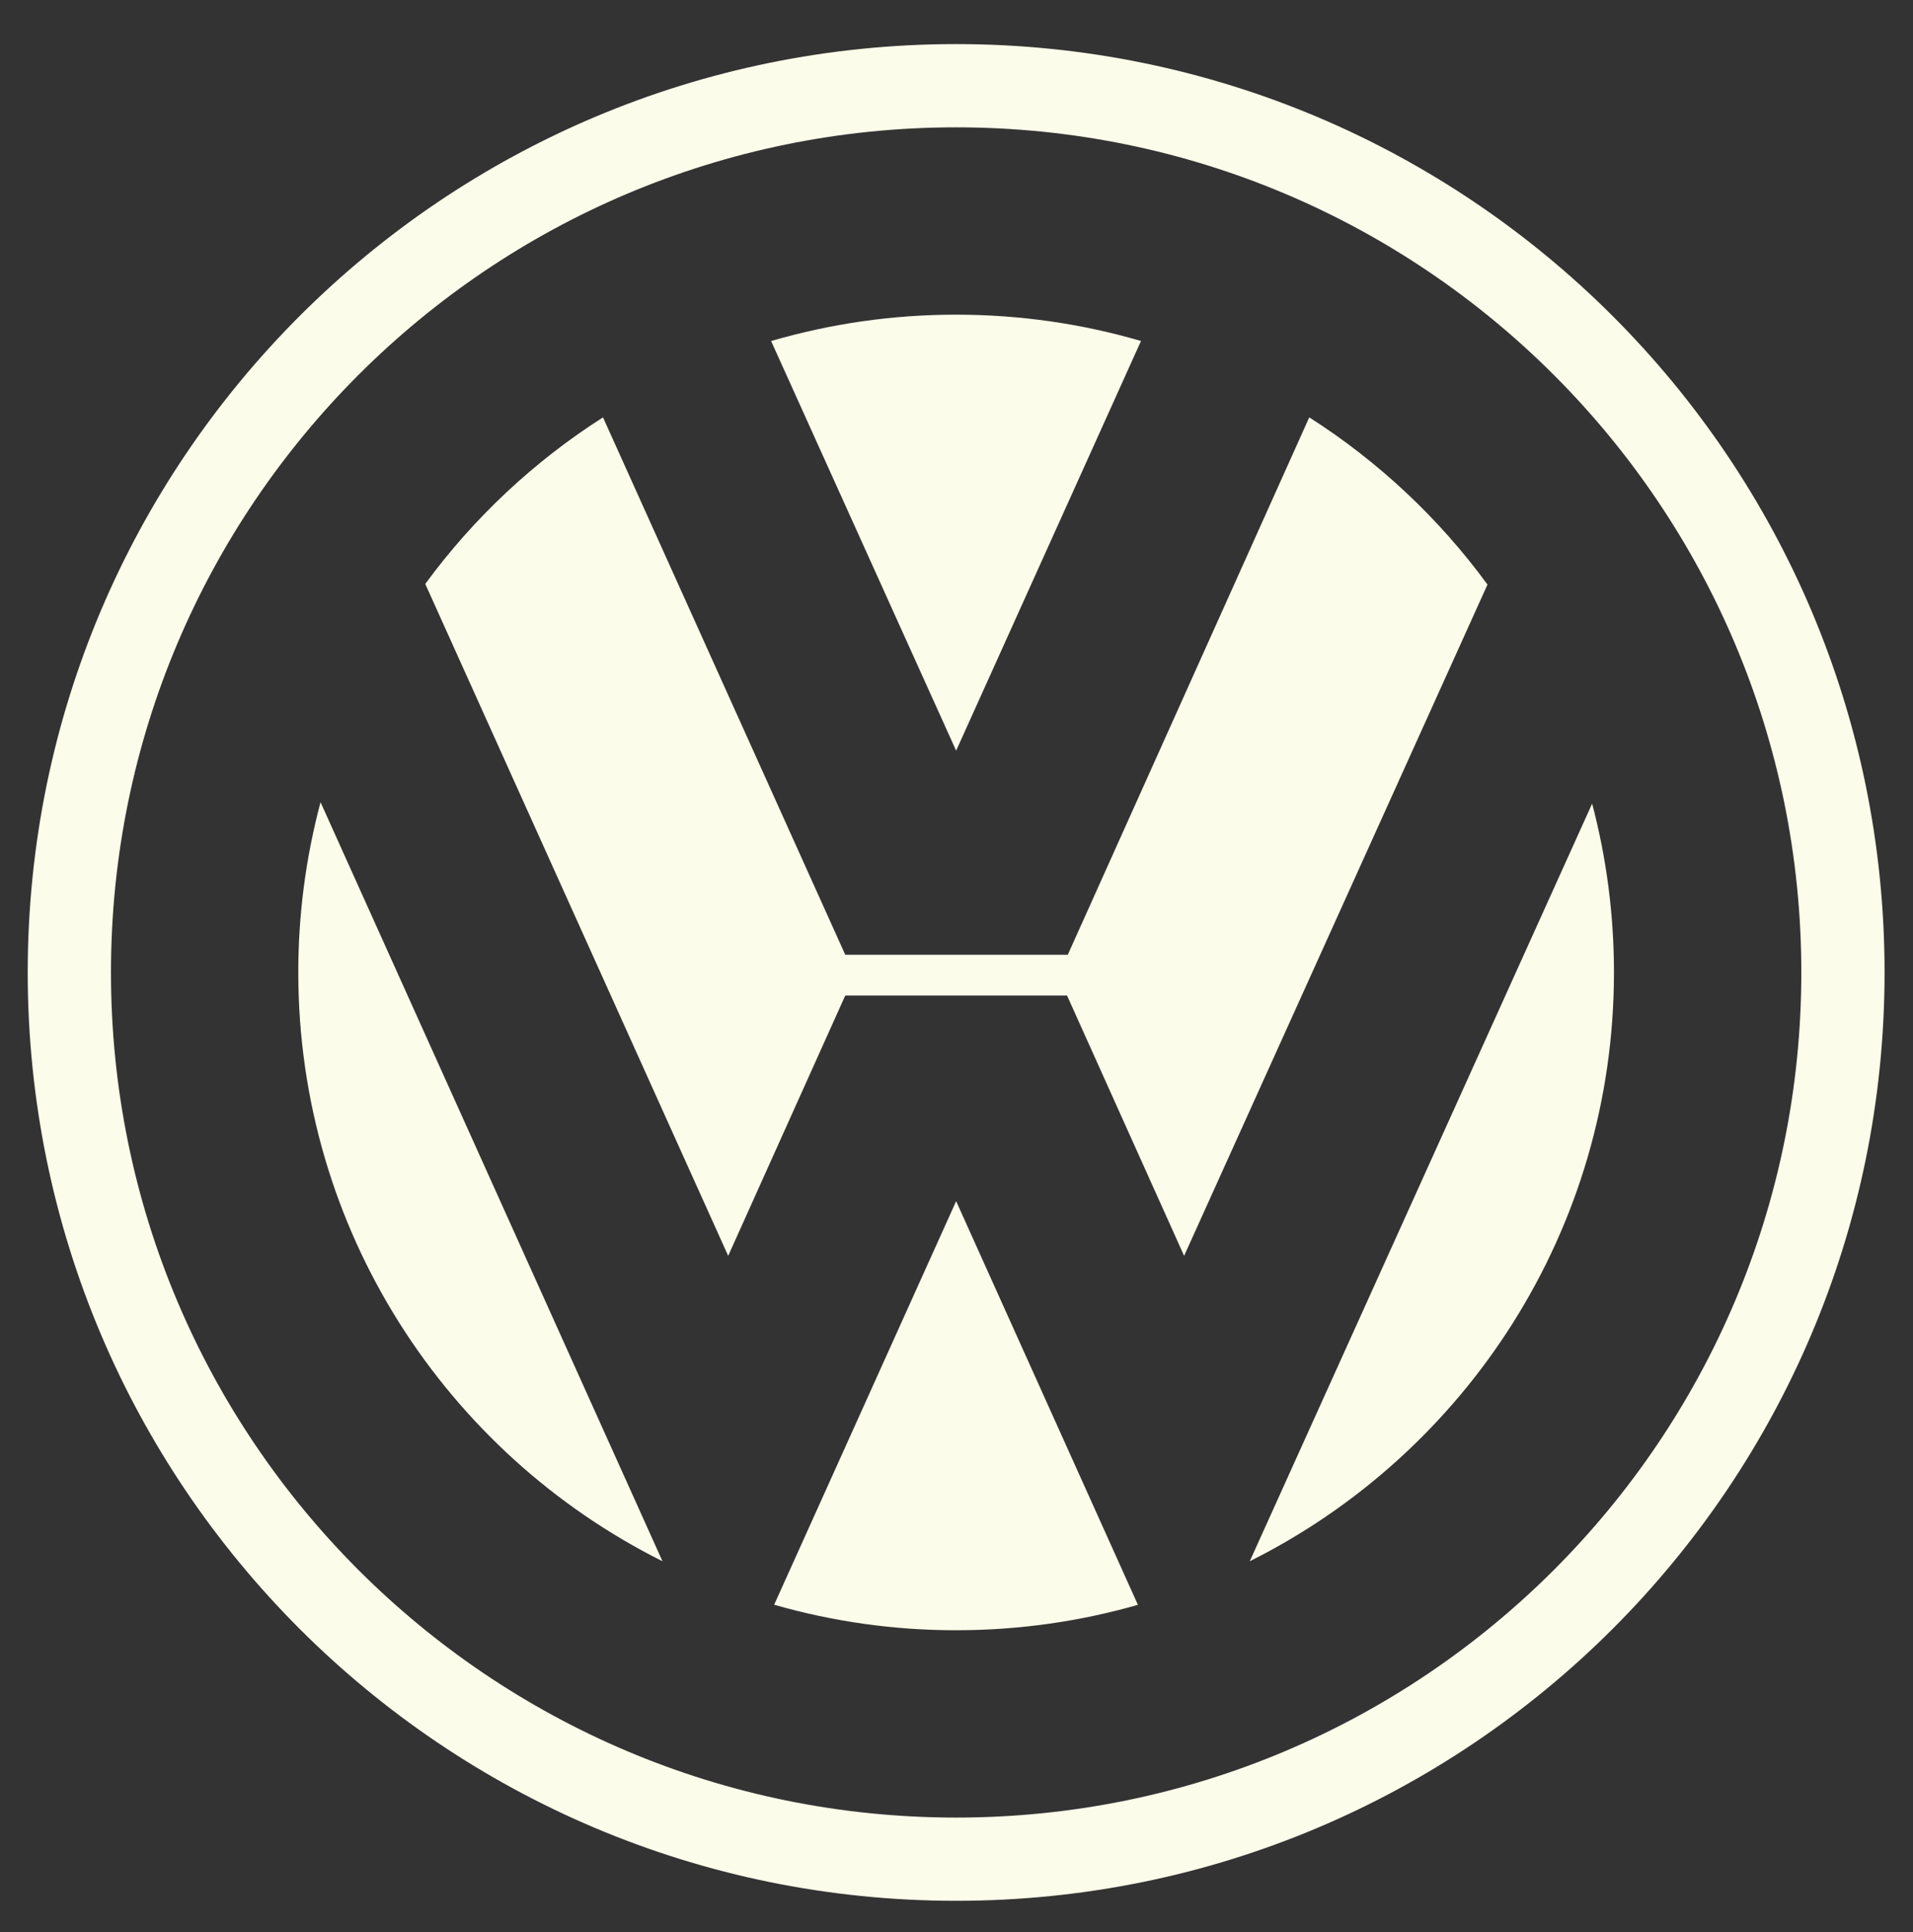
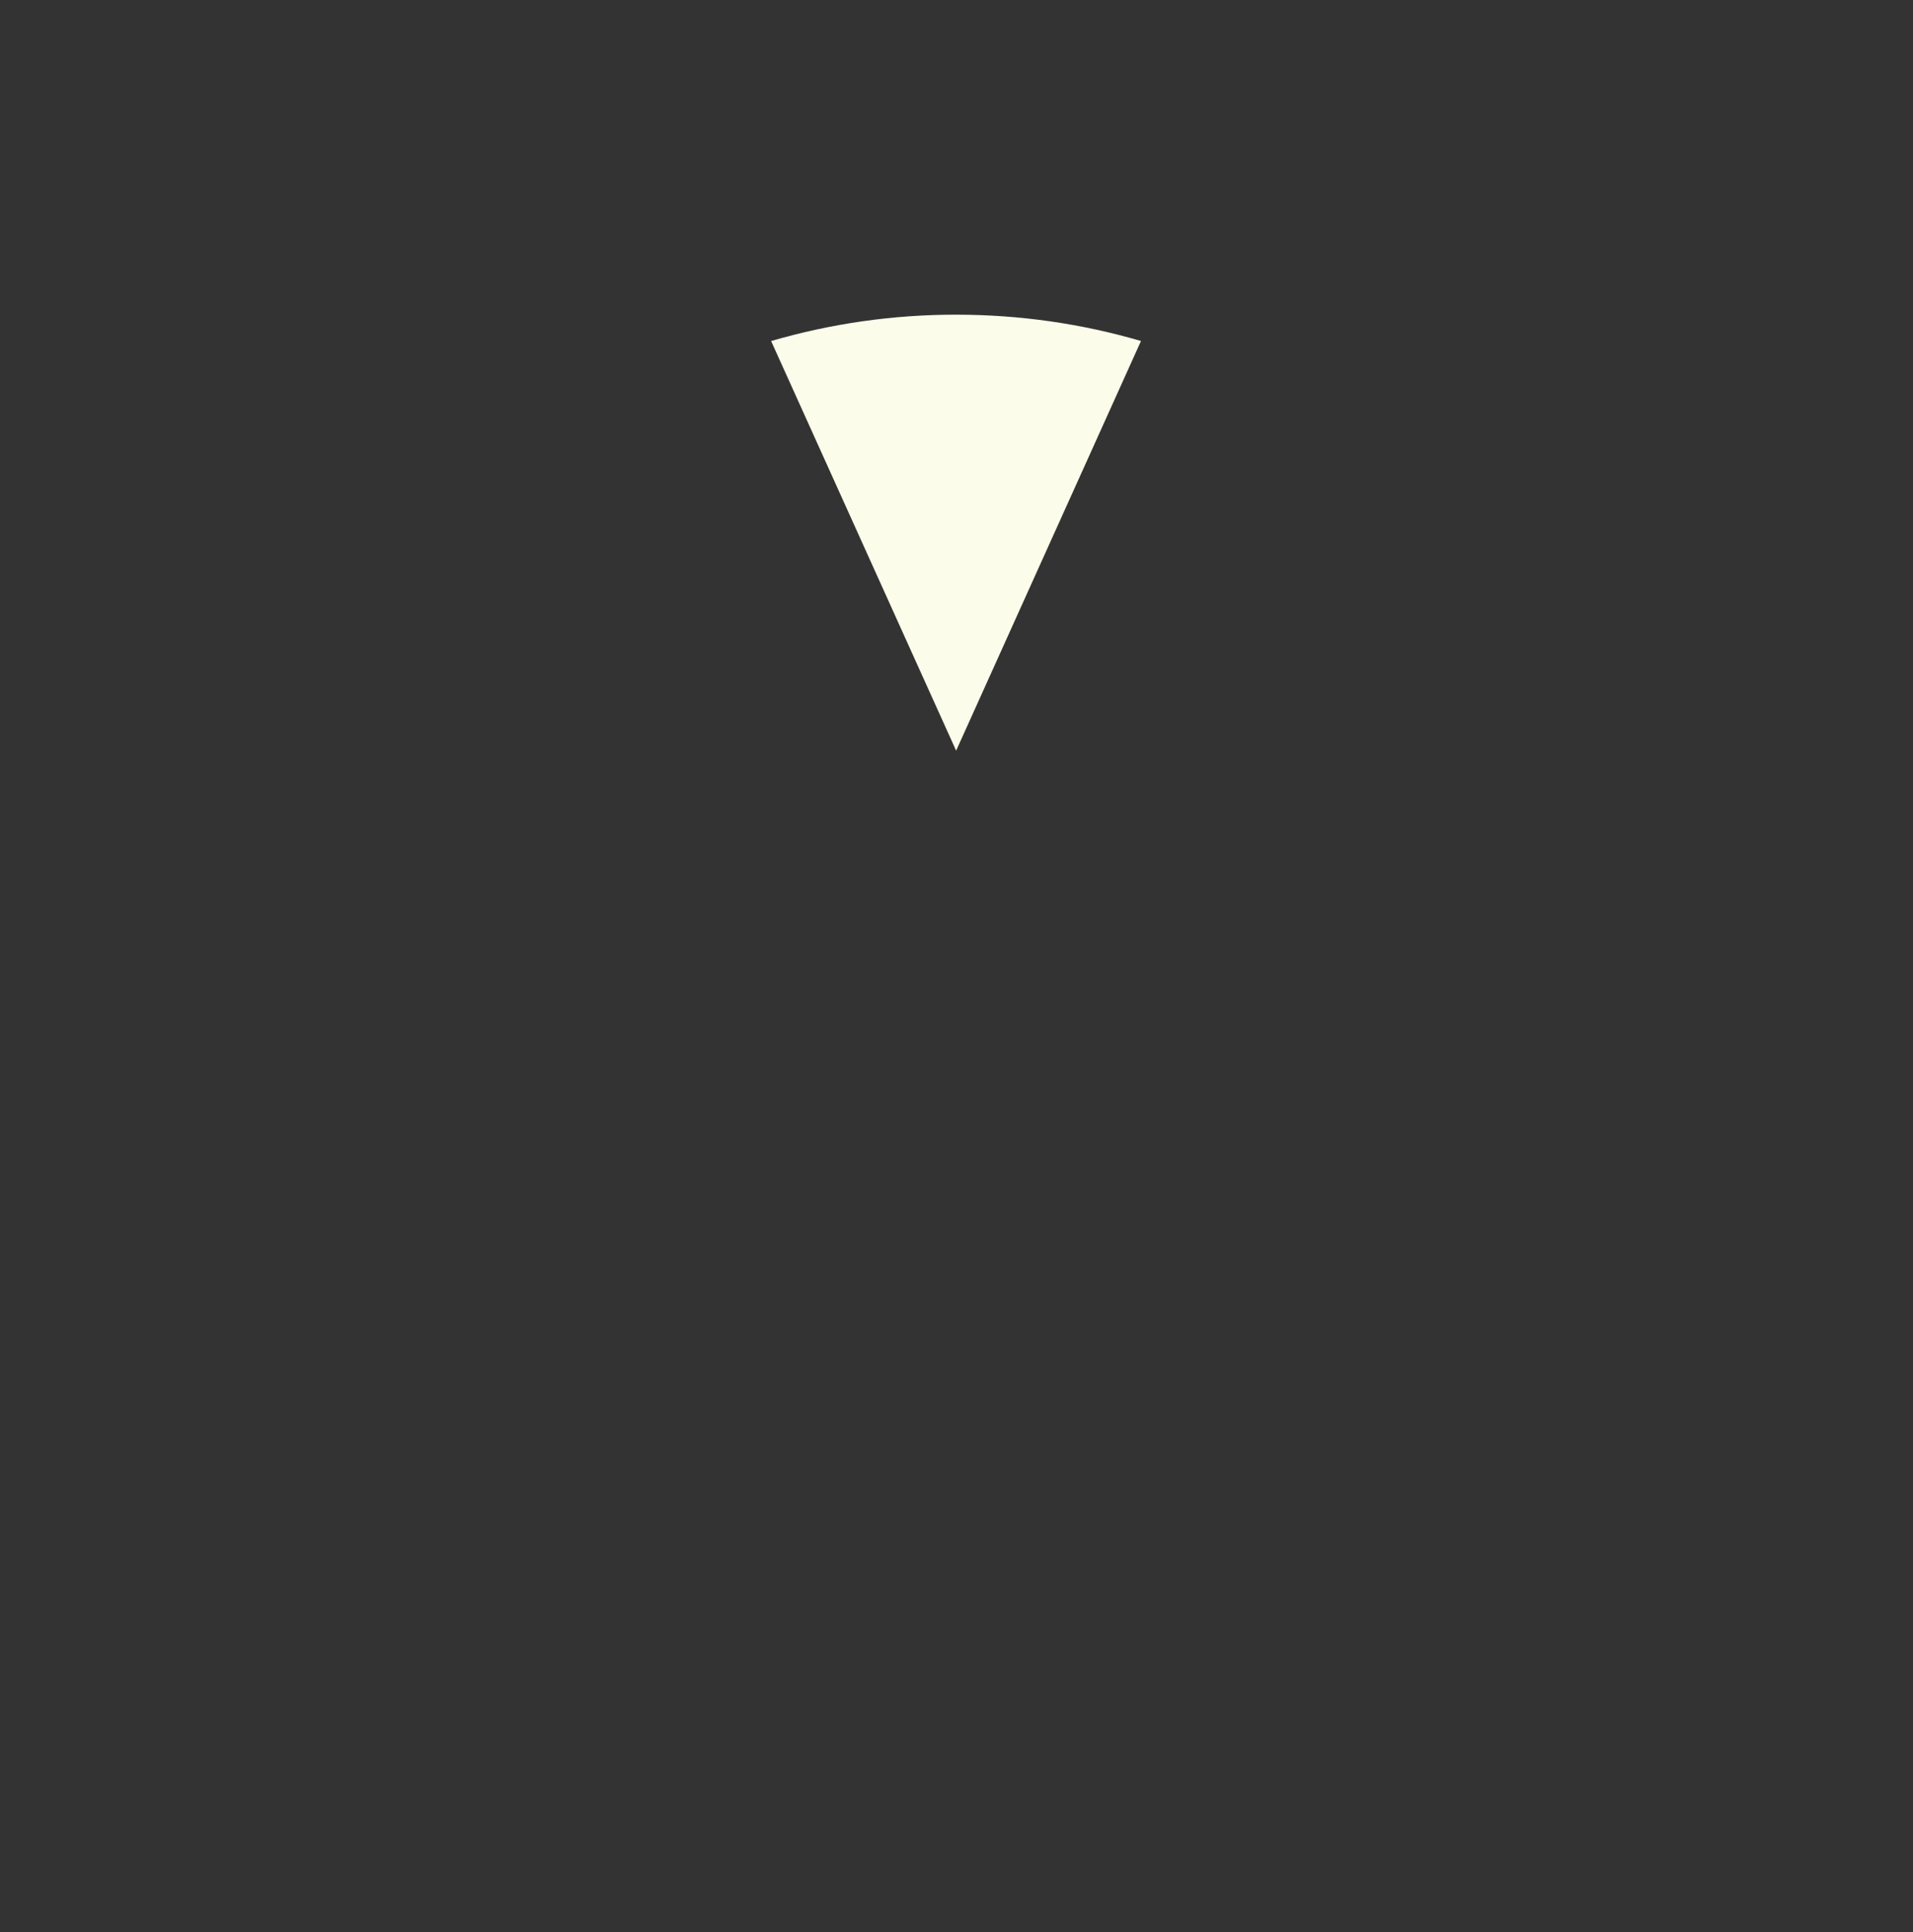
<svg xmlns="http://www.w3.org/2000/svg" width="100" height="101" viewBox="0 0 100 101" fill="none">
  <rect x="0" y="0" width="100" height="101" fill="#333333" stroke="none" />
-   <path fill-rule="evenodd" clip-rule="evenodd" d="M49.981 2.305C23.177 2.305 1.449 24.034 1.449 50.837C1.449 77.64 23.178 99.369 49.981 99.369C76.784 99.369 98.514 77.64 98.514 50.837C98.514 24.035 76.784 2.305 49.981 2.305ZM49.981 95.018C25.581 95.018 5.801 75.238 5.801 50.837C5.801 26.437 25.581 6.657 49.981 6.657C74.381 6.657 94.162 26.437 94.162 50.837C94.162 75.238 74.381 95.018 49.981 95.018Z" fill="#FCFCEA" />
  <path fill-rule="evenodd" clip-rule="evenodd" d="M40.309 17.828C43.451 16.911 46.708 16.447 49.981 16.45C53.336 16.45 56.578 16.93 59.644 17.826L49.981 39.243L40.309 17.828Z" fill="#FCFCEA" />
-   <path fill-rule="evenodd" clip-rule="evenodd" d="M68.44 21.819C72.061 24.129 75.22 27.093 77.757 30.559L61.898 65.652L55.779 52.045H44.184L38.065 65.652L22.23 30.526C24.761 27.074 27.912 24.121 31.521 21.819L44.184 49.911H55.818L68.44 21.819ZM16.756 41.937C15.982 44.84 15.591 47.832 15.593 50.837C15.593 64.313 23.344 75.978 34.631 81.618L16.756 41.937Z" fill="#FCFCEA" />
-   <path fill-rule="evenodd" clip-rule="evenodd" d="M40.468 83.892C43.561 84.779 46.764 85.228 49.981 85.225C53.278 85.225 56.466 84.761 59.483 83.896L49.981 62.794L40.468 83.892ZM65.33 81.618C76.618 75.978 84.368 64.313 84.368 50.837C84.368 47.786 83.971 44.828 83.227 42.012L65.33 81.618Z" fill="#FCFCEA" />
</svg>